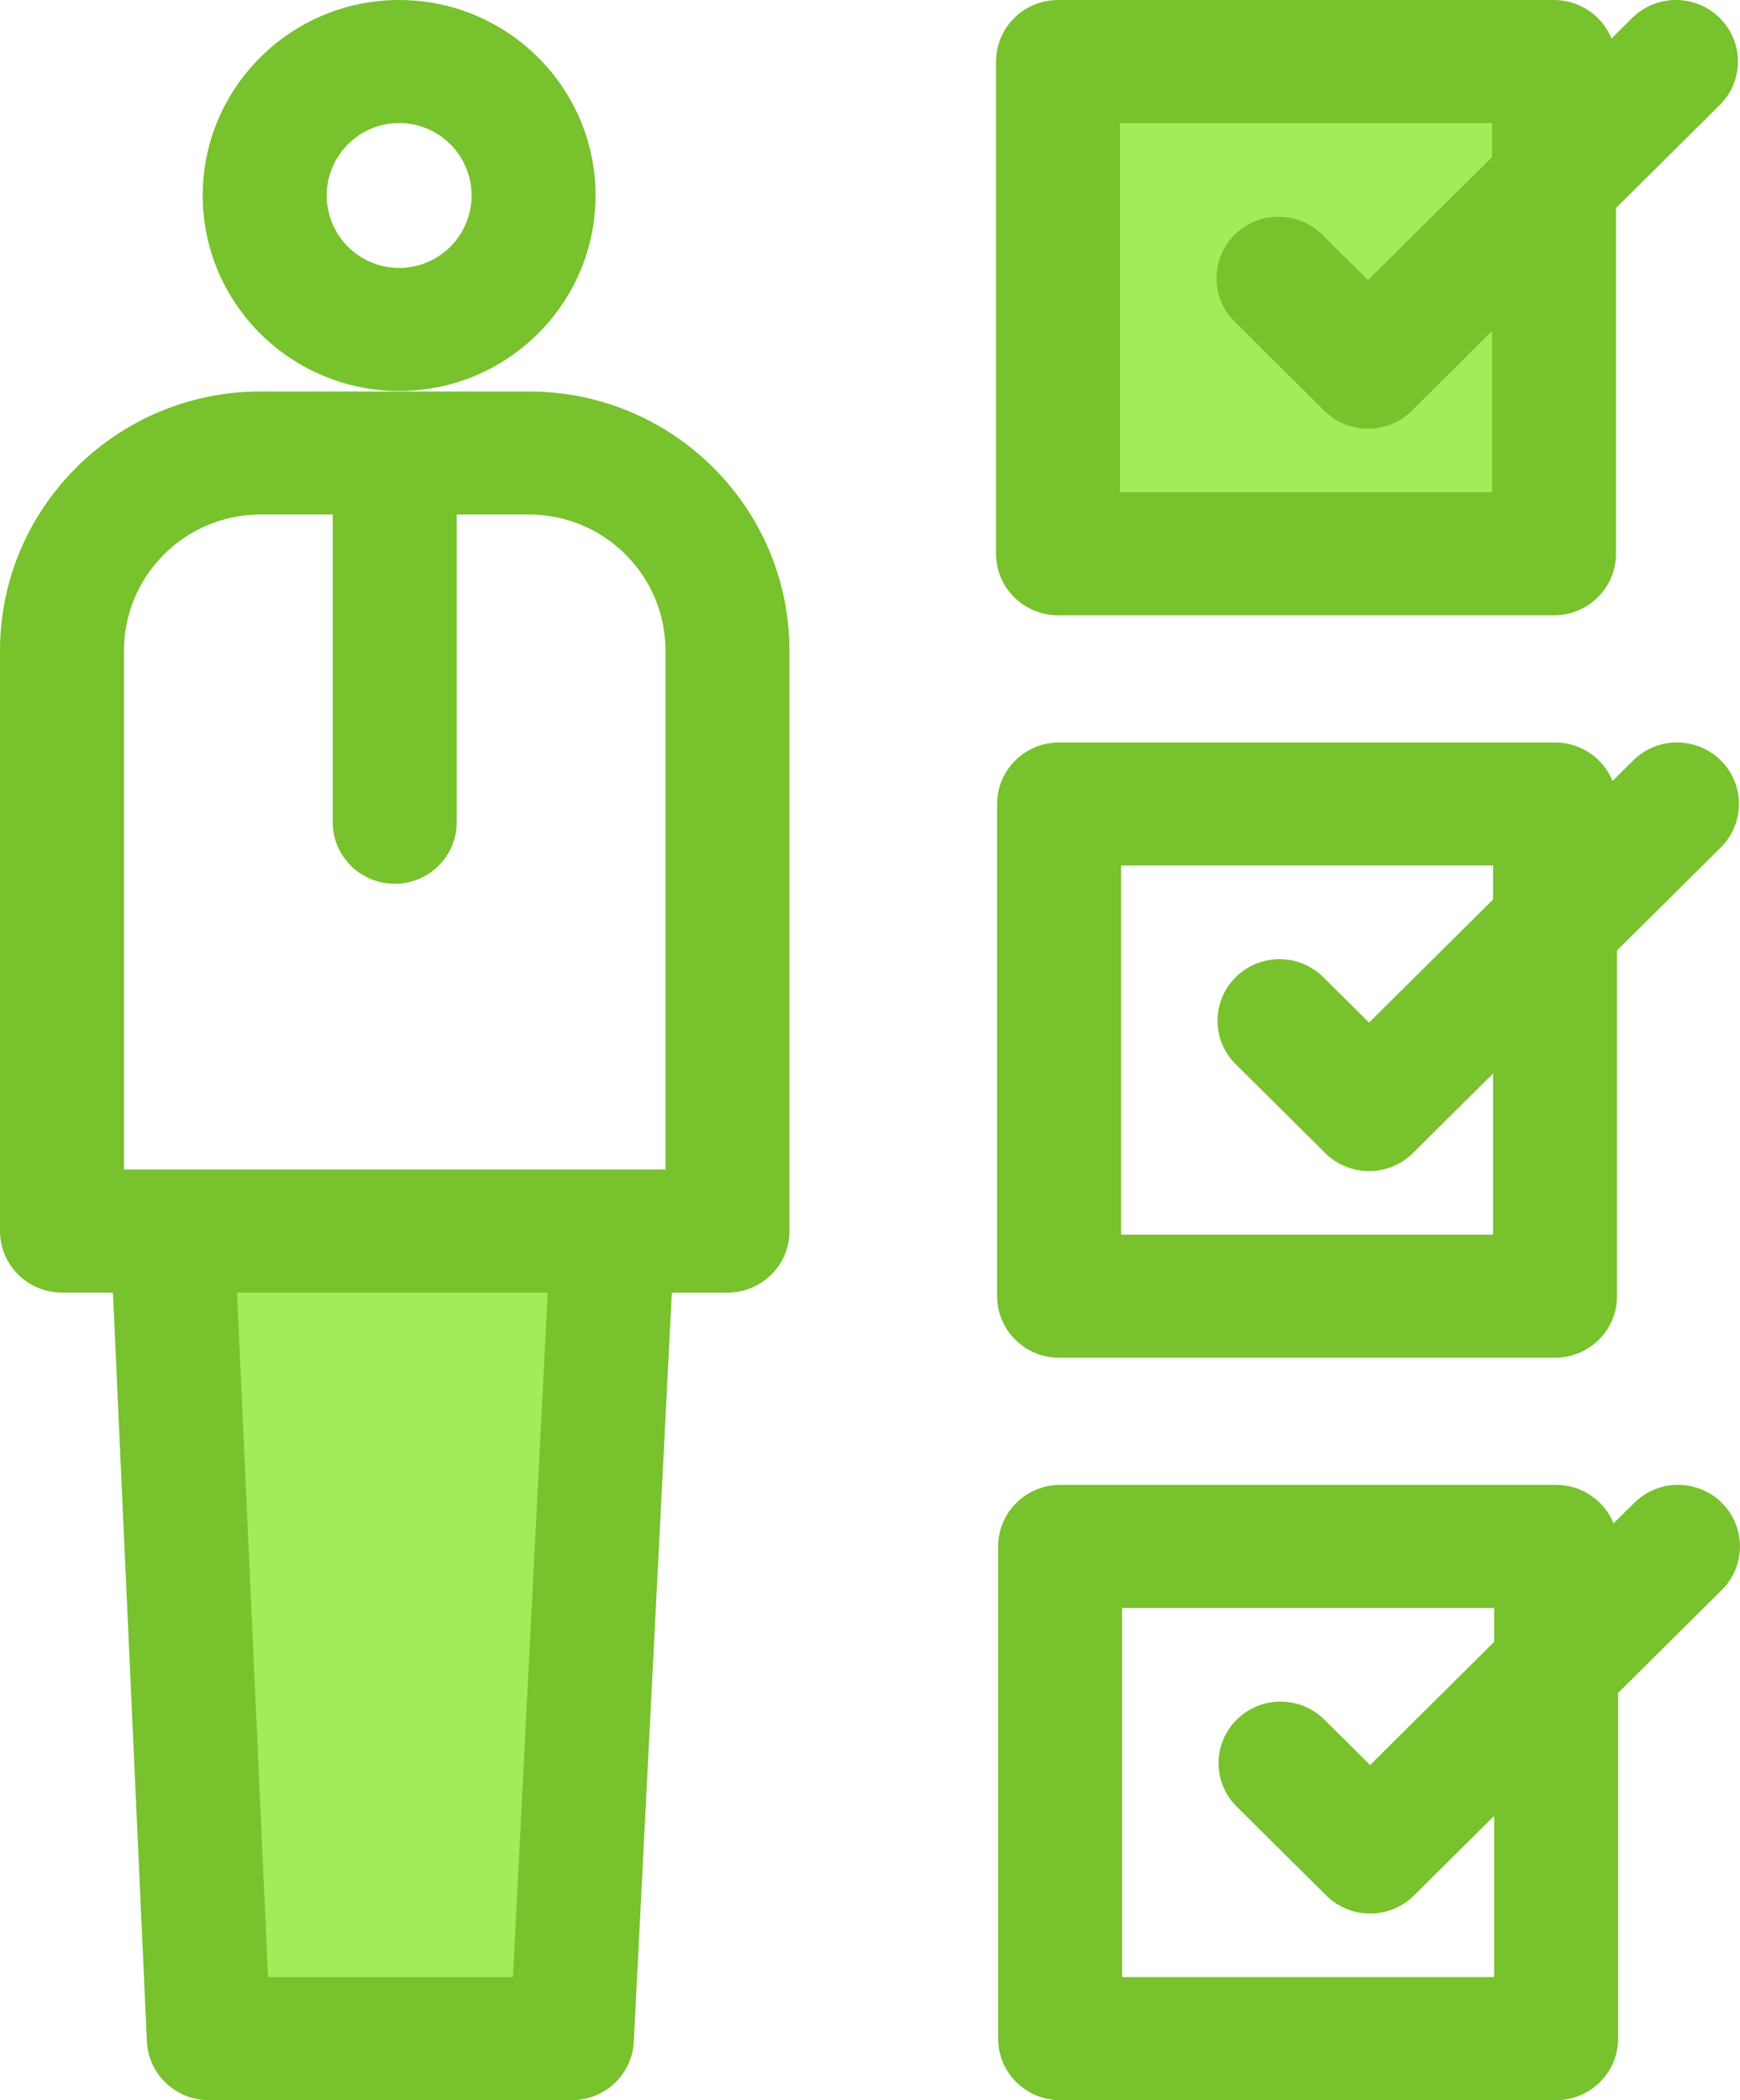
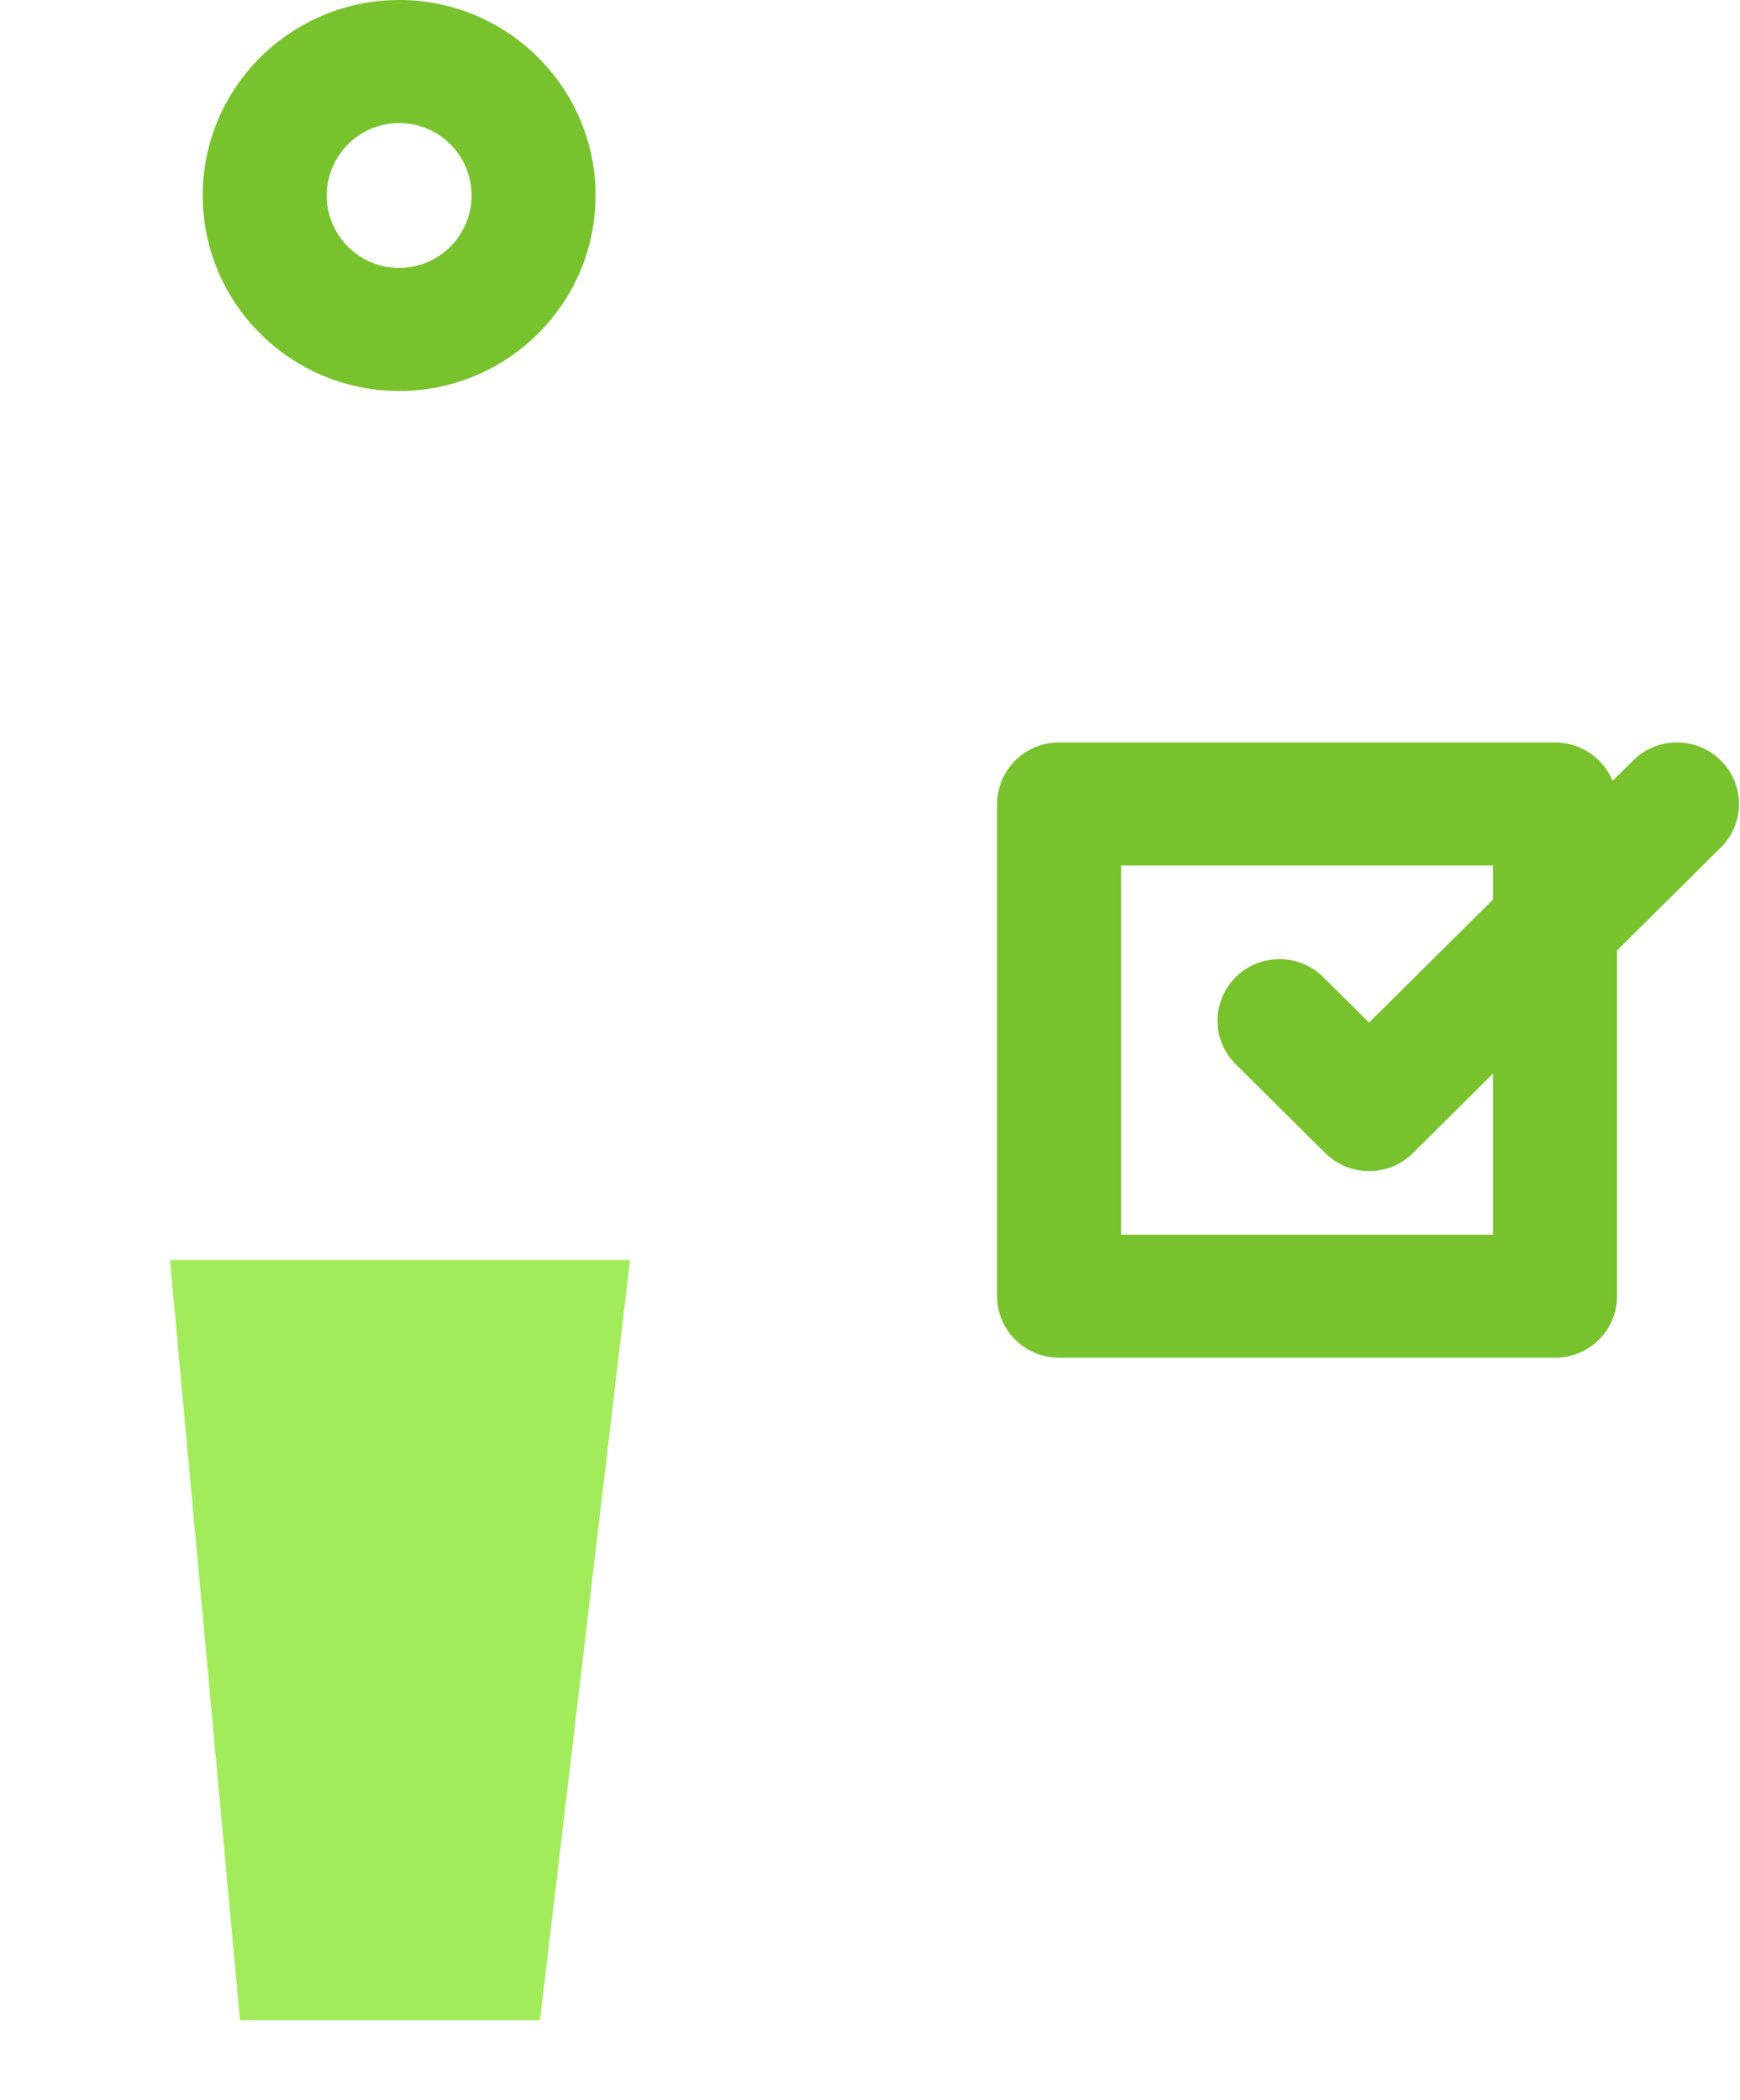
<svg xmlns="http://www.w3.org/2000/svg" width="87" height="105" viewBox="0 0 87 105" fill="none">
  <path d="M31.5 63H8.5L12 101H27L31.5 63Z" fill="#A2EB5A" />
-   <path d="M77 3.5H53.5V26.5H77V3.5Z" fill="#A2EB5A" />
  <path d="M19.958 19.548C25.375 19.548 29.778 15.164 29.778 9.774C29.778 4.385 25.373 0 19.958 0C14.542 0 10.136 4.385 10.136 9.774C10.136 15.164 14.542 19.548 19.958 19.548ZM19.958 6.152C21.955 6.152 23.579 7.777 23.579 9.774C23.579 11.771 21.955 13.396 19.958 13.396C17.962 13.396 16.336 11.771 16.336 9.774C16.336 7.777 17.962 6.152 19.958 6.152Z" fill="#78C22D" />
-   <path d="M26.46 19.573H13.017C5.84 19.573 0 25.387 0 32.532V61.548C0 63.246 1.389 64.624 3.1 64.624H5.646L7.344 102.061C7.419 103.706 8.783 105 10.44 105H28.594C30.245 105 31.607 103.716 31.69 102.08L33.593 64.626H36.375C38.086 64.626 39.474 63.248 39.474 61.55V32.532C39.474 25.387 33.637 19.573 26.46 19.573ZM6.2 32.532C6.2 28.779 9.258 25.725 13.017 25.725H16.637V41.11C16.637 42.808 18.026 44.186 19.737 44.186C21.448 44.186 22.837 42.808 22.837 41.11V25.725H26.457C30.216 25.725 33.275 28.779 33.275 32.532V58.472H6.2V32.532ZM25.647 98.848H13.403L11.851 64.624H27.385L25.647 98.848Z" fill="#78C22D" />
-   <path d="M52.903 30.762H77.701C79.412 30.762 80.8 29.384 80.8 27.686V10.4L85.989 5.25C87.2 4.048 87.2 2.102 85.989 0.9C84.778 -0.301 82.815 -0.301 81.606 0.9L80.575 1.924C80.114 0.798 79.002 4.88762e-05 77.701 4.88762e-05H52.903C51.191 4.88762e-05 49.803 1.378 49.803 3.076V27.686C49.803 29.384 51.191 30.762 52.903 30.762ZM56.002 6.152H74.601V7.852L68.401 14.005L66.116 11.737C64.905 10.535 62.942 10.535 61.733 11.737C60.524 12.938 60.522 14.885 61.733 16.086L66.211 20.53C67.422 21.732 69.385 21.732 70.594 20.53L74.601 16.552V24.609H56.002V6.152Z" fill="#78C22D" />
  <path d="M52.954 67.881H77.752C79.463 67.881 80.852 66.503 80.852 64.805V47.519L86.041 42.369C87.252 41.167 87.252 39.221 86.041 38.02C84.83 36.818 82.867 36.818 81.658 38.02L80.627 39.043C80.168 37.915 79.054 37.119 77.754 37.119H52.956C51.245 37.119 49.856 38.497 49.856 40.195V64.805C49.854 66.503 51.243 67.881 52.954 67.881ZM56.054 43.272H74.653V44.972L68.453 51.124L66.167 48.856C64.956 47.654 62.993 47.654 61.784 48.856C60.575 50.058 60.573 52.004 61.784 53.206L66.263 57.65C67.473 58.851 69.437 58.851 70.645 57.65L74.653 53.673V61.729H56.054V43.272Z" fill="#78C22D" />
-   <path d="M86.093 75.139C84.882 73.937 82.919 73.937 81.71 75.139L80.678 76.162C80.22 75.034 79.106 74.238 77.806 74.238H53.008C51.297 74.238 49.908 75.617 49.908 77.314V101.924C49.908 103.622 51.297 105 53.008 105H77.806C79.517 105 80.906 103.622 80.906 101.924V84.638L86.095 79.488C87.302 78.289 87.302 76.34 86.093 75.139ZM74.704 98.848H56.106V80.391H74.704V82.091L68.505 88.243L66.219 85.975C65.008 84.773 63.045 84.773 61.836 85.975C60.625 87.177 60.625 89.125 61.836 90.325L66.314 94.769C67.523 95.968 69.488 95.971 70.697 94.769L74.704 90.792V98.848Z" fill="#78C22D" />
</svg>